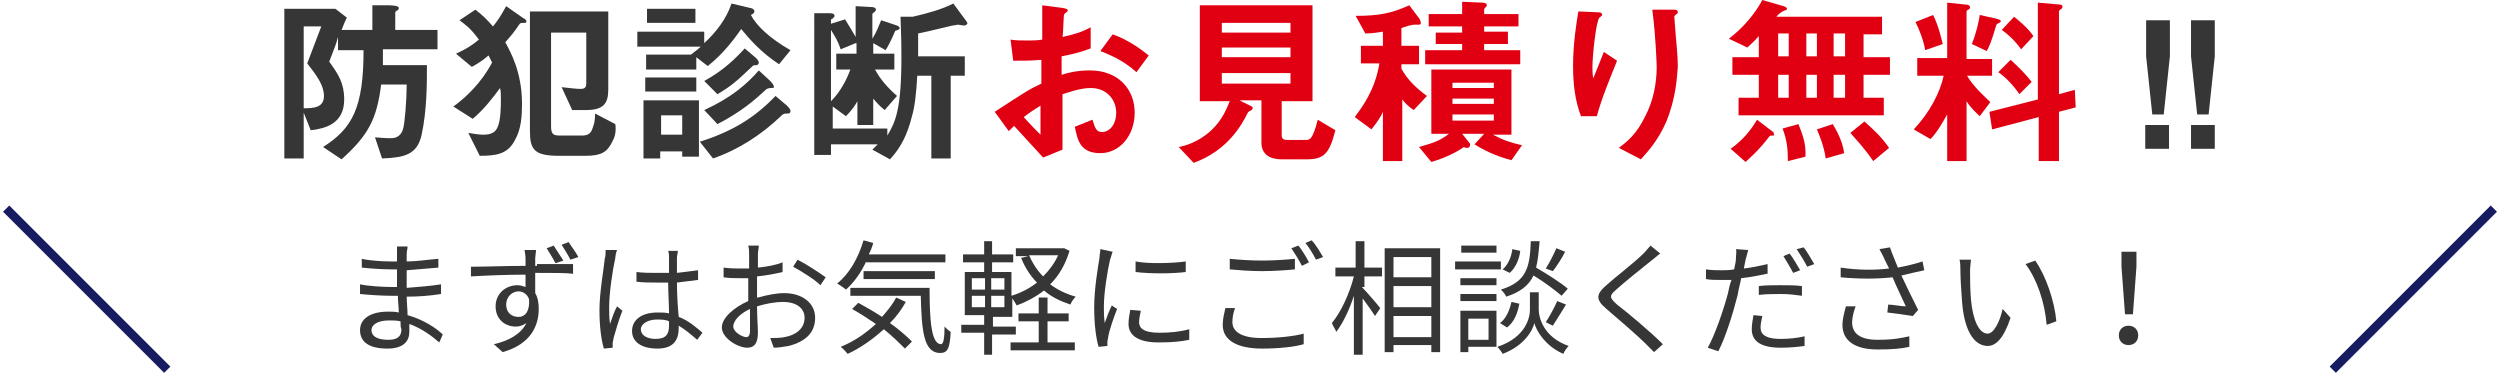
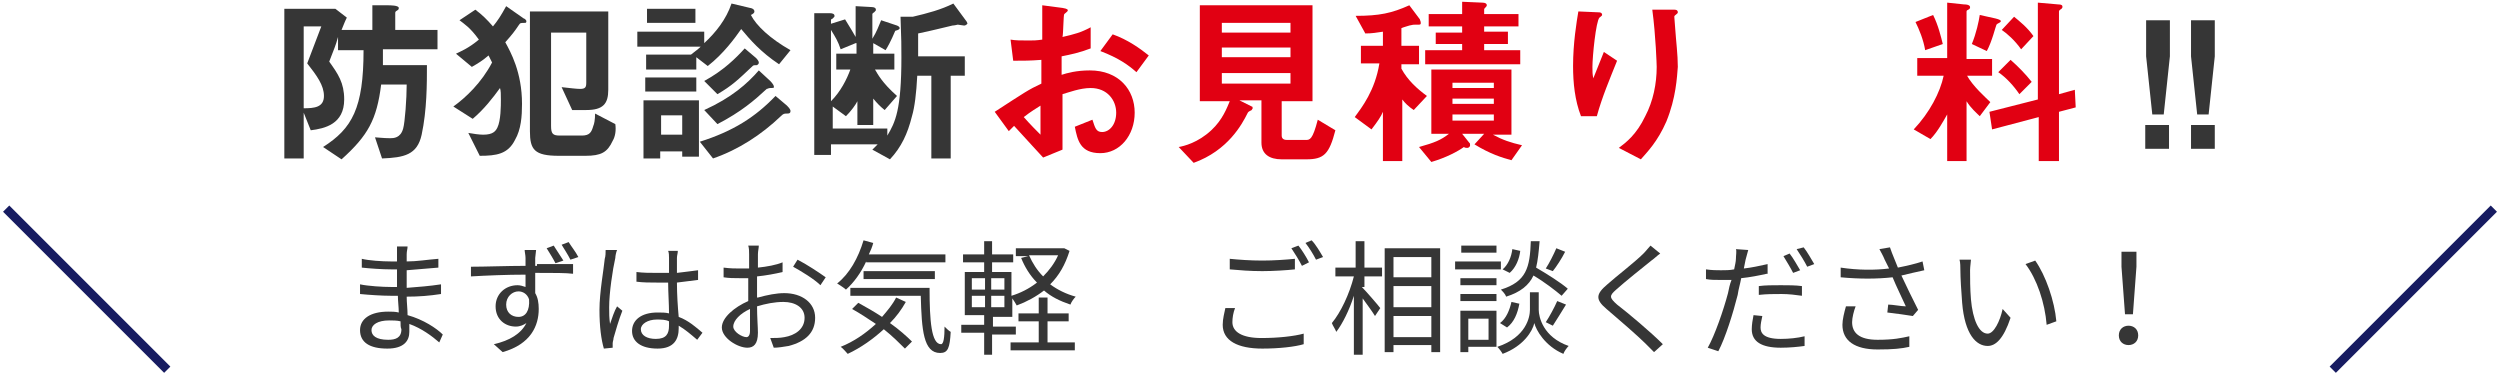
<svg xmlns="http://www.w3.org/2000/svg" version="1.1" x="0px" y="0px" viewBox="0 0 284 42.4" style="enable-background:new 0 0 284 42.4;" xml:space="preserve">
  <style type="text/css">
	.st0{fill:url(#SVGID_1_);}
	.st1{fill:#FFFFFF;stroke:#E10012;stroke-miterlimit:10;}
	.st2{fill:#E10012;}
	.st3{fill:none;stroke:#FFFFFF;stroke-width:0.5;stroke-miterlimit:10;}
	.st4{fill:#FFFFFF;}
	.st5{fill:#171C61;}
	.st6{fill:none;}
	.st7{opacity:0.1;fill:#171C61;}
	.st8{opacity:3.000000e-02;fill:url(#);}
	.st9{fill:#363636;}
	.st10{fill:none;stroke:#171C61;stroke-miterlimit:10;}
	.st11{clip-path:url(#SVGID_3_);}
	.st12{opacity:0.2;}
	.st13{clip-path:url(#SVGID_5_);}
	.st14{clip-path:url(#SVGID_7_);}
	.st15{clip-path:url(#SVGID_9_);}
	.st16{opacity:0.4;}
	.st17{display:none;}
	.st18{display:inline;fill:#666666;}
	.st19{display:inline;fill:#333333;}
	.st20{display:inline;fill:none;stroke:#333333;stroke-width:0.5;stroke-miterlimit:10;}
	.st21{display:none;fill:none;stroke:#333333;stroke-width:0.5;stroke-miterlimit:10;}
	.st22{display:inline;fill:#EEEEEE;}
	.st23{fill:#EEEEEE;}
	.st24{fill:#FFFFFF;stroke:#363636;stroke-width:2.105;stroke-miterlimit:10;}
	.st25{fill:#BD272D;}
	.st26{fill:none;stroke:#171C61;stroke-width:1.965;stroke-miterlimit:10;}
	
		.st27{fill:none;stroke:#171C61;stroke-width:8.421;stroke-miterlimit:10;stroke-dasharray:4.21,2.105,4.21,2.105,4.21,2.105;}
	.st28{fill:#29A7DE;}
	.st29{fill:none;stroke:#29A7DE;stroke-width:3.368;stroke-linecap:round;stroke-miterlimit:10;}
	.st30{fill:#666666;}
	.st31{fill:#2D389C;}
	.st32{display:none;fill:#808080;}
	.st33{fill:none;stroke:url(#SVGID_14_);stroke-miterlimit:10;}
	.st34{fill:url(#SVGID_15_);}
	.st35{fill:#FFFFFF;stroke:url(#SVGID_16_);stroke-miterlimit:10;}
	.st36{fill:url(#SVGID_17_);}
	.st37{fill:#34528C;}
	.st38{fill:#3E3A39;}
	.st39{fill:url(#SVGID_18_);}
	.st40{fill:url(#SVGID_19_);}
	.st41{fill:url(#SVGID_20_);}
	.st42{fill:url(#SVGID_21_);}
	.st43{fill:url(#SVGID_22_);}
	.st44{fill:url(#SVGID_23_);}
	.st45{fill:url(#SVGID_24_);}
	.st46{display:inline;opacity:0.3;fill:#BB7C80;stroke:#BD272D;stroke-width:0.796;}
	.st47{display:inline;opacity:0.3;}
	.st48{fill:none;stroke:#BD272D;}
	.st49{display:inline;opacity:0.3;fill:#BB7C80;stroke:#BD272D;stroke-width:0.915;}
	.st50{display:inline;opacity:0.3;fill:#BB7C80;stroke:#BD272D;stroke-width:0.977;}
	.st51{display:inline;opacity:0.3;fill:#BB7C80;stroke:#BD272D;stroke-width:1.001;}
</style>
  <g id="レイヤー_60">
</g>
  <g id="ガイド">
</g>
  <g id="_x30_7_x5F_お問い合わせ">
    <g id="form">
	</g>
    <g id="footer_2_">
	</g>
    <g id="midashi_2_">
	</g>
    <g id="header_2_">
	</g>
  </g>
  <g id="_x30_6_x5F_会社概要">
    <g id="footer_6_">
	</g>
    <g id="midashi_5_">
	</g>
    <g id="contact_5_">
	</g>
    <g id="アクセス">
	</g>
    <g id="会社概要">
	</g>
    <g id="経営理念">
	</g>
    <g id="ごあいさつ">
	</g>
    <g id="header_6_">
	</g>
  </g>
  <g id="_x30_5_x5F_お客様の声">
    <g id="footer_5_">
	</g>
    <g id="midashi_4_">
	</g>
    <g id="main_2_">
	</g>
    <g id="contact_4_">
	</g>
    <g id="header_4_">
	</g>
  </g>
  <g id="_x30_4_x5F_お知らせ">
    <g id="footer">
	</g>
    <g id="contact_1_">
	</g>
    <g id="main_1_">
	</g>
    <g id="midashi_1_">
	</g>
    <g id="header_1_">
	</g>
  </g>
  <g id="_x30_3_x5F_施工事例">
    <g id="footer_4_">
	</g>
    <g id="contact_3_">
	</g>
    <g id="防犯カメラのことなら">
	</g>
    <g id="スマートフォン遠隔監視システムとは">
	</g>
    <g id="midashi_3_">
	</g>
    <g id="header_3_">
	</g>
  </g>
  <g id="_x30_2_x5F_料金プラン">
    <g id="footer_3_">
	</g>
    <g id="contact_2_">
	</g>
    <g id="標準プラン">
	</g>
    <g id="取扱商品">
	</g>
    <g id="midashi">
	</g>
    <g id="header">
	</g>
  </g>
  <g id="_x30_1_x5F_トップページ">
    <g id="footer_1_">
	</g>
    <g id="contact">
      <g>
        <g>
          <g>
            <path class="st9" d="M49.9,38.9c-0.8-0.7-2-1.6-3.4-2.1c0,0.4,0,0.7,0,0.9c0,1-0.6,1.9-2.5,1.9c-2,0-3.1-0.7-3.1-2.1       c0-1.3,1.2-2.1,3.2-2.1c0.4,0,0.8,0,1.2,0.1c0-0.6-0.1-1.3-0.1-1.9c-0.3,0-0.5,0-0.8,0c-1,0-2.5-0.1-3.5-0.2v-1.1       c0.9,0.2,2.6,0.3,3.5,0.3c0.3,0,0.5,0,0.7,0v-0.2v-1.8c-0.2,0-0.4,0-0.7,0c-1,0-2.4-0.1-3.3-0.2v-1c0.8,0.2,2.3,0.3,3.3,0.3       c0.2,0,0.5,0,0.7,0v-0.9c0-0.2,0-0.6,0-0.8h1.2c0,0.3-0.1,0.5-0.1,0.9c0,0.2,0,0.4,0,0.8c1.2,0,2.3-0.2,3.6-0.3l0,1       c-1.1,0.1-2.3,0.2-3.6,0.3v1.8v0.2c1.3-0.1,2.6-0.2,3.9-0.4l0,1.1c-1.3,0.2-2.5,0.3-3.9,0.3c0,0.7,0.1,1.4,0.1,2.1       c1.8,0.5,3.3,1.5,4,2.2L49.9,38.9z M45.5,36.5c-0.4-0.1-0.9-0.1-1.3-0.1c-1.3,0-2,0.5-2,1.1c0,0.6,0.5,1.1,1.9,1.1       c0.8,0,1.5-0.2,1.5-1.2C45.5,37.2,45.5,36.9,45.5,36.5z" />
            <path class="st9" d="M61,30c1.7,0,3.4,0,4.1,0l0,1.1C64.3,31,63,31,61,31h-0.2c0,0.8,0,1.6,0,2.3c0.3,0.5,0.4,1.1,0.4,1.8       c0,1.9-0.9,4-4.1,4.9l-1-0.9c1.8-0.4,3.1-1.2,3.7-2.4c-0.3,0.2-0.7,0.4-1.2,0.4c-1.2,0-2.3-0.8-2.3-2.3c0-1.4,1.1-2.4,2.5-2.4       c0.3,0,0.6,0.1,0.9,0.2l0-1.4c-2.1,0-4.5,0.1-6.2,0.2l0-1.1c1.6,0,4.2-0.1,6.2-0.1c0-0.4,0-0.7,0-0.9c0-0.3-0.1-0.7-0.1-0.9       h1.3c0,0.2-0.1,0.7-0.1,0.9c0,0.2,0,0.5,0,0.9H61z M60.1,34c-0.2-0.6-0.7-0.9-1.2-0.9c-0.7,0-1.4,0.6-1.4,1.5       c0,0.9,0.6,1.4,1.4,1.4C59.7,36,60.2,35.3,60.1,34z M63.1,29.9c-0.3-0.6-0.7-1.2-1-1.7l0.8-0.3c0.3,0.5,0.8,1.2,1.1,1.7       L63.1,29.9z M64.8,29.5c-0.3-0.6-0.7-1.2-1-1.7l0.8-0.3c0.3,0.5,0.8,1.1,1.1,1.7L64.8,29.5z" />
            <path class="st9" d="M70.1,28.4c-0.1,0.2-0.2,0.7-0.2,0.9c-0.3,1.3-0.7,4-0.7,5.6c0,0.7,0,1.2,0.1,1.9c0.2-0.6,0.5-1.5,0.8-2       l0.6,0.5c-0.4,1-0.8,2.4-1,3.1c0,0.2-0.1,0.4-0.1,0.6c0,0.1,0,0.3,0,0.5l-1,0.1c-0.3-1-0.5-2.5-0.5-4.4c0-2,0.5-4.7,0.6-5.8       c0.1-0.3,0.1-0.7,0.1-1L70.1,28.4z M79.2,38.6c-0.7-0.6-1.4-1.2-2.1-1.6v0.3c0,1.2-0.5,2.3-2.4,2.3c-1.9,0-2.9-0.8-2.9-2       c0-1.2,1-2.1,2.9-2.1c0.5,0,0.9,0,1.3,0.1c0-1.1-0.1-2.4-0.1-3.5c-0.4,0-0.9,0-1.3,0c-0.8,0-1.5,0-2.3-0.1v-1.1       c0.8,0.1,1.5,0.1,2.4,0.1c0.4,0,0.9,0,1.3,0v-1.7c0-0.2,0-0.6-0.1-0.8H77c0,0.3-0.1,0.5-0.1,0.8c0,0.4,0,1,0,1.7       c0.8-0.1,1.7-0.2,2.4-0.3v1.1c-0.8,0.1-1.6,0.2-2.4,0.3c0,1.4,0.1,2.8,0.2,3.9c1.1,0.4,2,1.2,2.7,1.8L79.2,38.6z M76,36.5       c-0.4-0.2-0.9-0.2-1.4-0.2c-1,0-1.8,0.5-1.8,1.1c0,0.7,0.7,1.1,1.7,1.1c1.2,0,1.5-0.6,1.5-1.5C76,36.8,76,36.7,76,36.5z" />
            <path class="st9" d="M86.1,33.8c1.1-0.3,2.1-0.5,3-0.5c2,0,3.5,1.1,3.5,2.8c0,1.7-1.1,2.7-3,3.2c-0.6,0.1-1.2,0.2-1.7,0.2       l-0.4-1.1c0.5,0,1.1,0,1.6-0.1c1.2-0.2,2.3-0.9,2.3-2.2c0-1.2-1.1-1.8-2.4-1.8c-1,0-2,0.2-3,0.5c0,1.2,0.1,2.4,0.1,3       c0,1.3-0.5,1.7-1.2,1.7c-1.1,0-2.9-1.1-2.9-2.3c0-1.1,1.4-2.3,3-3v-0.8c0-0.6,0-1.2,0-1.8c-0.4,0-0.7,0-1,0       c-0.6,0-1.2,0-1.8-0.1l0-1.1c0.8,0.1,1.3,0.1,1.8,0.1c0.3,0,0.7,0,1.1,0c0-0.7,0-1.3,0-1.6c0-0.3,0-0.7-0.1-1h1.2       c0,0.3-0.1,0.6-0.1,1c0,0.3,0,0.9,0,1.5c1-0.1,2.1-0.3,2.8-0.6l0,1.1c-0.8,0.2-1.9,0.4-2.9,0.5c0,0.7,0,1.3,0,1.9V33.8z        M85.2,37.6c0-0.5,0-1.4,0-2.5c-1.1,0.5-1.9,1.3-1.9,2c0,0.6,1,1.2,1.5,1.2C85,38.3,85.2,38.1,85.2,37.6z M90.6,29.5       c1,0.5,2.5,1.5,3.2,2l-0.6,0.9c-0.7-0.7-2.2-1.6-3.1-2.1L90.6,29.5z" />
            <path class="st9" d="M98.4,29.7c-0.6,1.3-1.4,2.4-2.3,3.2c-0.2-0.2-0.7-0.5-1-0.7c1.4-1.1,2.4-2.9,3-4.9l1.1,0.3       c-0.1,0.4-0.3,0.9-0.5,1.3h8.7v0.9H98.4z M102.9,34.3c-0.5,0.9-1.1,1.7-1.8,2.4c1,0.7,1.9,1.5,2.5,2.1l-0.8,0.8       c-0.6-0.6-1.4-1.4-2.4-2.2c-1.2,1.1-2.6,2.1-4.1,2.8c-0.2-0.2-0.5-0.6-0.8-0.8c1.5-0.6,2.8-1.5,4-2.6c-0.9-0.6-1.8-1.2-2.7-1.7       l0.7-0.7c0.9,0.5,1.8,1,2.7,1.6c0.6-0.7,1.2-1.4,1.6-2.2L102.9,34.3z M105.6,32.8c0,3.6,0.2,6.3,1.3,6.3c0.3,0,0.4-0.8,0.4-2       c0.2,0.2,0.5,0.5,0.7,0.6c-0.1,1.8-0.3,2.4-1.2,2.4c-1.9,0-2.1-2.6-2.2-6.5h-8v-0.9H105.6z M98.1,31.7v-0.9h8.1v0.9H98.1z" />
            <path class="st9" d="M112.7,37.8v2.5h-0.9v-2.5h-2.6v-0.9h2.6v-1.1h-2.2v-4.9h2.2v-1.1h-2.4v-0.9h2.4v-1.5h0.9v1.5h2.4v0.9       h-2.4v1.1h2.2v2.7c1-0.3,2-0.8,2.9-1.5c-0.8-0.8-1.4-1.8-1.8-2.8l0.8-0.2h-1.4v-0.9h5.3l0.2,0l0.6,0.3       c-0.5,1.6-1.2,2.8-2.2,3.8c0.8,0.6,1.8,1.1,2.9,1.4c-0.2,0.2-0.5,0.6-0.6,0.9c-1.2-0.4-2.2-0.9-3-1.6c-0.9,0.7-2,1.3-3.1,1.7       c-0.1-0.2-0.3-0.5-0.5-0.8v2.1h-2.2v1.1h2.6v0.9H112.7z M110.4,32.9h1.5v-1.3h-1.5V32.9z M110.4,34.9h1.5v-1.3h-1.5V34.9z        M114.1,31.6h-1.5v1.3h1.5V31.6z M114.1,33.6h-1.5v1.3h1.5V33.6z M119.1,38.9h3v0.9h-7.3v-0.9h3.2v-2.4h-2.3v-0.9h2.3v-1.8h1       v1.8h2.4v0.9h-2.4V38.9z M116.9,29c0.4,0.9,0.9,1.7,1.6,2.4c0.7-0.7,1.3-1.5,1.7-2.4H116.9z" />
-             <path class="st9" d="M126.4,28.6c-0.1,0.2-0.2,0.7-0.3,0.9c-0.3,1.3-0.7,3.8-0.7,5.3c0,0.7,0,1.2,0.1,1.9       c0.2-0.6,0.5-1.4,0.8-2l0.6,0.4c-0.4,1-0.9,2.5-1,3.1c0,0.2-0.1,0.5-0.1,0.6l0,0.5l-1,0.1c-0.3-1-0.5-2.6-0.5-4.5       c0-2,0.4-4.4,0.6-5.6c0-0.3,0.1-0.7,0.1-1L126.4,28.6z M129.6,35.3c-0.1,0.5-0.2,0.9-0.2,1.3c0,0.6,0.4,1.2,2.3,1.2       c1.2,0,2.3-0.1,3.4-0.4l0,1.2c-0.9,0.2-2,0.3-3.5,0.3c-2.3,0-3.4-0.8-3.4-2.1c0-0.5,0.1-1.1,0.2-1.6L129.6,35.3z M129,29.7       c1.5,0.3,4.3,0.2,5.7,0v1.2c-1.5,0.2-4.2,0.2-5.7,0L129,29.7z" />
            <path class="st9" d="M140.3,35c-0.2,0.5-0.3,1.1-0.3,1.6c0,1.1,1.1,1.8,3.3,1.8c1.9,0,3.7-0.2,4.8-0.5l0,1.2       c-1,0.3-2.8,0.5-4.7,0.5c-2.8,0-4.5-0.9-4.5-2.7c0-0.7,0.2-1.4,0.3-1.9L140.3,35z M139.7,29.4c1,0.1,2.3,0.2,3.7,0.2       c1.3,0,2.7-0.1,3.7-0.2v1.2c-0.9,0.1-2.5,0.2-3.7,0.2c-1.4,0-2.6-0.1-3.7-0.2V29.4z M148.7,29.8l-0.8,0.4       c-0.3-0.6-0.8-1.4-1.2-2l0.8-0.3C147.9,28.4,148.4,29.2,148.7,29.8z M150.3,29.2l-0.8,0.3c-0.3-0.6-0.8-1.4-1.2-1.9l0.7-0.3       C149.5,27.8,150,28.7,150.3,29.2z" />
            <path class="st9" d="M154.7,32.6c0.5,0.5,1.8,2,2.1,2.4l-0.6,0.9c-0.3-0.5-0.9-1.3-1.4-2v6.4h-1v-6.7c-0.5,1.6-1.3,3.2-2,4.1       c-0.1-0.3-0.4-0.7-0.5-1c1-1.2,2-3.3,2.5-5.3h-2.1v-1h2.3v-3h1v3h2v1h-2V32.6z M163.6,28.2V40h-1v-0.8h-4.3v0.8h-1V28.2H163.6z        M158.3,29.2v2.3h4.3v-2.3H158.3z M158.3,34.9h4.3v-2.4h-4.3V34.9z M162.6,38.3v-2.4h-4.3v2.4H162.6z" />
            <path class="st9" d="M170.5,30.6h-5.2v-0.9h5.2V30.6z M170,39.4h-3.2V40h-0.9v-4.7h4.1V39.4z M170,32.4h-4.1v-0.8h4.1V32.4z        M165.9,33.4h4.1v0.8h-4.1V33.4z M170,28.7h-4v-0.8h4V28.7z M166.8,36.2v2.4h2.3v-2.4H166.8z M174.8,35.2       c0,0.8,0.5,3.1,3.4,4.1c-0.2,0.2-0.5,0.6-0.6,0.9c-2.1-0.9-3.1-2.7-3.3-3.5c-0.2,0.9-1.2,2.6-3.6,3.5c-0.1-0.2-0.4-0.6-0.6-0.8       c3.3-1.1,3.7-3.4,3.7-4.2v-2h1V35.2z M170.4,36.7c0.7-0.5,1.1-1.5,1.3-2.4l0.9,0.2c-0.2,1.1-0.6,2.1-1.4,2.7L170.4,36.7z        M177.4,33.6c-0.7-0.6-2-1.6-3.2-2.3c-0.5,1.1-1.5,1.9-3.1,2.4c-0.1-0.3-0.4-0.6-0.6-0.8c2.9-0.9,3.3-2.5,3.4-5.5h1       c-0.1,1.2-0.2,2.2-0.4,3c1.2,0.7,2.8,1.7,3.6,2.4L177.4,33.6z M172.7,28.5c-0.1,0.9-0.5,1.9-1.2,2.5l-0.8-0.4       c0.6-0.5,1-1.4,1.1-2.3L172.7,28.5z M177.8,28.6c-0.4,0.8-1,1.7-1.4,2.2l-0.8-0.3c0.4-0.6,0.9-1.6,1.2-2.3L177.8,28.6z        M175.6,36.6c0.4-0.6,1-1.7,1.3-2.4l1,0.4c-0.5,0.8-1.1,1.8-1.5,2.4L175.6,36.6z" />
            <path class="st9" d="M188.6,28.8c-0.3,0.2-0.7,0.6-1,0.8c-1,0.8-3,2.4-4,3.3c-0.8,0.7-0.8,0.9,0.1,1.7c1.3,1,3.8,3.1,5.2,4.5       l-1,0.9c-0.3-0.3-0.7-0.7-1-1c-0.8-0.8-3.1-2.8-4.4-3.9c-1.3-1.1-1.2-1.7,0.1-2.8c1-0.9,3.1-2.5,4.1-3.5       c0.3-0.3,0.6-0.7,0.8-0.9L188.6,28.8z" />
            <path class="st9" d="M200.7,31.1c-0.9,0.2-1.9,0.4-2.9,0.5c-0.1,0.6-0.3,1.2-0.4,1.9c-0.5,2-1.4,4.9-2.2,6.4l-1.2-0.4       c0.8-1.4,1.8-4.3,2.3-6.2c0.1-0.5,0.2-1,0.4-1.5c-0.4,0-0.9,0-1.3,0c-0.6,0-1.1,0-1.6-0.1l0-1.1c0.7,0.1,1.2,0.1,1.7,0.1       c0.5,0,1,0,1.5-0.1c0.1-0.5,0.2-0.9,0.2-1.2c0-0.4,0.1-0.9,0-1.1l1.4,0.1c-0.1,0.3-0.2,0.8-0.3,1.1l-0.2,1       c0.9-0.1,1.8-0.3,2.7-0.5V31.1z M200.2,35.9c-0.1,0.5-0.2,0.9-0.2,1.3c0,0.6,0.3,1.3,2.3,1.3c0.9,0,1.9-0.1,2.7-0.3l0,1.1       c-0.7,0.1-1.7,0.2-2.7,0.2c-2.2,0-3.3-0.7-3.3-2.1c0-0.5,0.1-1.1,0.2-1.6L200.2,35.9z M199.8,32.5c0.7-0.1,1.6-0.1,2.5-0.1       c0.8,0,1.7,0,2.4,0.1l0,1.1c-0.7-0.1-1.5-0.2-2.3-0.2c-0.9,0-1.7,0-2.6,0.1V32.5z M203.7,31c-0.3-0.6-0.8-1.4-1.1-1.9l0.7-0.3       c0.4,0.5,0.9,1.4,1.2,1.9L203.7,31z M204.9,28.1c0.4,0.5,0.9,1.4,1.2,1.9l-0.8,0.3c-0.3-0.6-0.8-1.4-1.2-2L204.9,28.1z" />
            <path class="st9" d="M218.6,30.7c-0.9,0.2-1.8,0.4-2.6,0.6c0.5,1.1,1.3,2.7,1.9,3.9l-0.6,0.7c-0.6-0.1-2-0.3-2.9-0.4l0.1-0.9       c0.5,0,1.5,0.2,2,0.2c-0.4-0.9-1.1-2.3-1.5-3.3c-1.8,0.2-3.8,0.2-5.9,0l0-1.1c2,0.3,3.9,0.3,5.5,0.1l-0.5-1       c-0.2-0.5-0.4-0.8-0.6-1.2l1.2-0.2c0.3,0.9,0.6,1.5,0.9,2.3c1-0.2,1.9-0.4,2.8-0.7L218.6,30.7z M210.8,34.8       c-0.2,0.5-0.4,1.3-0.4,1.8c0,1.2,0.8,2,2.9,2c1.8,0,2.7-0.2,3.6-0.4l0,1.2c-0.9,0.2-1.8,0.3-3.6,0.3c-2.6,0-4-1-4-2.8       c0-0.6,0.2-1.4,0.4-2.1L210.8,34.8z" />
            <path class="st9" d="M223.8,30.7c0,0.9,0,2.1,0.1,3.3c0.2,2.3,0.9,3.9,1.9,3.9c0.7,0,1.4-1.4,1.7-2.8l0.9,1       c-0.8,2.4-1.7,3.2-2.6,3.2c-1.3,0-2.6-1.3-2.9-4.9c-0.1-1.2-0.2-2.9-0.2-3.7c0-0.3,0-0.9-0.1-1.2l1.3,0       C223.9,29.7,223.8,30.3,223.8,30.7z M233.6,36.5l-1.1,0.4c-0.2-2.5-1.1-5.2-2.4-6.9l1.1-0.4C232.4,31.3,233.4,34.2,233.6,36.5z       " />
            <path class="st9" d="M240.7,38.1c0-0.7,0.5-1.1,1.1-1.1s1.1,0.4,1.1,1.1c0,0.7-0.5,1.1-1.1,1.1S240.7,38.8,240.7,38.1z        M241,30.3l0-1.7h1.7l0,1.7l-0.4,5.4h-0.9L241,30.3z" />
          </g>
          <g>
            <path class="st9" d="M43.5,5.6c0,1,0,1.4,0,1.8h5c0,2.1,0,5.1-0.6,7.9c-0.5,2.3-2,2.6-4.5,2.7l-0.8-2.4c0.3,0,0.9,0.1,1.7,0.1       c0.4,0,1.2,0,1.5-1.1c0.2-0.7,0.4-3.4,0.4-5h-2.9c-0.5,4-1.5,5.8-4.5,8.5l-2.1-1.4c3.3-2.1,4.6-4.4,4.6-11h-2.9V4.2       C38.1,5.3,38,5.4,37.4,7c1,1.4,1.7,2.4,1.7,4.3c0,2.8-2.2,3.3-3.8,3.5l-0.8-2v5.2h-2.2V1h5.8l1.3,1c-0.3,0.6-0.3,0.7-0.6,1.4       h3.5V0.6l1.7,0c0.3,0,1.3,0,1.3,0.3c0,0.1,0,0.2-0.2,0.3c-0.2,0.1-0.2,0.2-0.2,0.3v1.9h4.8v2.2H43.5z M34.9,7.2l1.6-4.2h-2v9.3       c1.2,0,2.3-0.1,2.3-1.4C36.8,9.7,36,8.6,34.9,7.2z" />
            <path class="st9" d="M59.6,2.6c-0.5,0-0.5,0-0.7,0.3c-0.4,0.6-0.7,1-1.5,1.9c0.6,1.1,1.9,3.4,1.9,7c0,1.4-0.1,2.9-0.8,4.1       c-0.8,1.6-2.1,1.8-4,1.8l-1.3-2.6c0.6,0.1,1.2,0.2,1.7,0.2c1.1,0,1.4-0.4,1.6-0.8c0.4-0.8,0.4-2.5,0.4-3.2c0-0.6,0-1-0.1-1.3       c-0.8,1.1-1.8,2.4-3.1,3.5l-2.2-1.4c1.4-1,3.2-2.7,4.4-5c-0.1-0.2-0.2-0.4-0.4-0.8c-0.7,0.6-1.2,0.9-1.9,1.3l-1.8-1.5       c0.6-0.3,1.4-0.6,2.6-1.6c-1-1.4-1.7-1.8-2.2-2.2L54,1.1c0.8,0.6,1.3,1.1,2,1.9c0.5-0.6,0.9-1.2,1.5-2.3l2,1.4       c0.1,0,0.3,0.2,0.3,0.3C59.8,2.6,59.7,2.6,59.6,2.6z M69.6,16c-0.6,1.3-1.3,1.7-3.1,1.7h-3c-2.8,0-3.3-0.7-3.3-2.8V1.3h8.9v8.9       c0,1.6-0.6,2.3-2.5,2.3H65l-1.2-2.6c0.9,0.1,1.7,0.2,2.1,0.2c0.6,0,0.7-0.2,0.7-0.7V3.7h-4v10.6c0,0.9,0.2,1.1,1,1.1h2.5       c0.9,0,1.1-0.4,1.3-1.1c0.1-0.2,0.2-0.7,0.2-1.4l2.3,1.2C70,14.8,69.9,15.5,69.6,16z" />
            <path class="st9" d="M88.5,7.3c-2.1-1.4-3.3-2.8-4.3-4c-0.7,1-2,2.8-3.8,4.2l-1.3-1v1.4h-5.7V6.2h5.1c0.5-0.4,0.8-0.6,1.1-0.9       h-7.2V3.6h7.6v1.3c1.3-1.2,2.5-2.7,3.1-4.5l2.1,0.5c0.1,0,0.5,0.1,0.5,0.4c0,0.2-0.2,0.3-0.4,0.4c0.6,1.2,2.2,2.7,4.5,4       L88.5,7.3z M77.5,17.8v-0.6h-2.5v0.8h-1.9v-6.6h6.3v6.4H77.5z M73.3,10.4V8.8h5.8v1.6H73.3z M73.5,2.7V1h5.5v1.6H73.5z        M77.5,13.1h-2.4v2.2h2.4V13.1z M89.4,12.9c-0.3,0-0.4,0-0.7,0.3C86.5,15.3,83.9,17,81,18l-1.5-1.9c3.8-1.2,6.3-2.8,8.6-5.2       l1.3,1.1c0.1,0.1,0.4,0.4,0.4,0.6C89.8,12.9,89.6,12.9,89.4,12.9z M86,7.4c-0.3,0-0.4,0-0.5,0.1c-1.7,1.6-2.3,2.2-4,3.2L80,9.2       c2.2-1.2,3.6-2.6,4.6-3.7l1.3,1.1c0,0,0.3,0.3,0.3,0.5C86.2,7.3,86.1,7.3,86,7.4z M87.5,10c-0.2,0-0.3,0.1-0.4,0.1       c-1.4,1.3-2.9,2.6-5.6,4l-1.5-1.6c3.1-1.4,4.9-3,6.2-4.5l1.3,1.2c0,0,0.4,0.4,0.4,0.6C88,10,87.8,10,87.5,10z" />
            <path class="st9" d="M109.5,2.9c-0.1,0-0.6-0.1-0.7-0.1c0,0-0.4,0.1-0.6,0.1c-0.9,0.2-2.4,0.6-3.9,0.9c0,0.7,0,1.9,0,2.6h5.3       v2.2h-1.6v9.4h-2.2V8.6h-1.6c-0.1,2-0.3,3.6-0.6,4.6c-0.5,2-1.2,3.5-2.5,4.9l-2-1.1c0.2-0.2,0.4-0.4,0.6-0.6h-5.3v1.2h-1.9V1.5       l1.8,0c0.3,0,0.5,0.1,0.5,0.3c0,0.1,0,0.1-0.2,0.3c-0.2,0.1-0.2,0.1-0.2,0.2v0.4L96,2.2c0.7,1.1,0.9,1.5,1.2,2V0.7L99,0.8       c0.3,0,0.5,0.1,0.5,0.3c0,0.1,0,0.1-0.2,0.3c-0.2,0.1-0.2,0.2-0.2,0.2v2.8c0.5-0.8,0.7-1.4,1-2.1l1.8,0.6c0,0,0.3,0.1,0.3,0.3       c0,0.1-0.1,0.2-0.5,0.3c-0.5,1.2-0.9,1.9-1.1,2.2l-1.4-0.8v1.2h2.4v1.8h-2.2c0.3,0.5,0.8,1.5,2.5,3l-1.4,1.6       c-0.5-0.4-0.8-0.7-1.3-1.3v3h-1.8v-2.7c-0.2,0.4-0.7,1.1-1.3,1.7l-1.5-1.1v2.5h6.2v0.8c0.9-1.5,1.6-2.9,1.6-8.9       c0-1.2,0-2-0.1-4.6l1.4,0c1.7-0.4,3.2-0.8,4.6-1.5l1.4,1.9c0.1,0.1,0.2,0.3,0.2,0.4C109.7,2.9,109.6,2.9,109.5,2.9z M97.2,4.9       l-1.7,0.7c-0.3-0.9-0.6-1.4-1.1-2.2v8.1c1.1-1.1,1.8-2.5,2.2-3.6H95V6.1h2.3V4.9z" />
            <path class="st2" d="M113,12.7c3.4-2.2,3.8-2.5,5.3-3.2l0-2.7c-1.3,0.1-2,0.1-3.2,0.1l-0.3-2.4c0.6,0.1,1.1,0.1,2.1,0.1       c0.5,0,0.8,0,1.5-0.1c0-2.4,0-2.6,0-3.9l2.3,0.3c0.6,0.1,0.6,0.2,0.6,0.3c0,0.1-0.3,0.3-0.4,0.4c-0.1,0.1-0.1,2.2-0.2,2.6       c1.3-0.3,2.1-0.5,3.2-1.1v2.4c-1.3,0.5-2.3,0.7-3.3,0.9l0,2.1c0.6-0.2,1.7-0.5,3.2-0.5c3.3,0,5.1,2.2,5.1,4.8       c0,2.6-1.7,4.6-3.9,4.6c-2.3,0-2.6-1.5-2.9-3l2-0.8c0.3,0.9,0.4,1.4,1.1,1.4c0.8,0,1.6-0.8,1.6-2.2c0-1.4-1-2.8-2.9-2.8       c-1.2,0-2.5,0.5-3.2,0.7c0,3.3,0,3.7,0,6.3l-2.2,0.9c-0.9-1-1.4-1.5-3.3-3.6c-0.3,0.3-0.3,0.3-0.6,0.6L113,12.7z M118.2,12       c-0.6,0.4-1,0.6-1.9,1.3c0.7,0.8,1.5,1.6,1.9,2V12z M129.1,8.2c-0.9-0.8-2-1.6-4.1-2.4l1.4-1.9c1.7,0.6,3.1,1.6,4.1,2.4       L129.1,8.2z" />
            <path class="st2" d="M148.4,18.1h-2.8c-1.4,0-2.3-0.6-2.3-1.9v-4.8h-2.5l1.4,0.7c0.1,0,0.1,0.1,0.1,0.2c0,0.1-0.1,0.1-0.1,0.2       c-0.4,0.2-0.4,0.2-0.5,0.4c-0.6,1.2-2.2,4.2-6.1,5.6l-1.7-1.8c0.6-0.1,2.2-0.5,3.7-1.9c1.3-1.2,1.8-2.6,2.1-3.3h-3.4V0.6h12.8       v10.9h-3.5v3.9c0,0.4,0.3,0.5,0.6,0.5h2.1c0.5,0,0.8,0,1.4-2.3l2,1.2C151,17.5,150.4,18.1,148.4,18.1z M146.6,2.6h-7.8v1.1h7.8       V2.6z M146.6,5.4h-7.8v1.1h7.8V5.4z M146.6,8.3h-7.8v1.2h7.8V8.3z" />
            <path class="st2" d="M160.6,12.5c-0.6-0.4-1-0.8-1.3-1.2v7h-2.2v-5.6c-0.2,0.5-0.6,1.1-1.3,2l-1.9-1.4c0.8-1.1,2.3-3,2.8-6.1       h-2.1V5.2h2.5V3.6c-0.7,0.1-1.2,0.2-2,0.2l-1.1-2c2.7,0,4.1-0.3,6.1-1.2l1.2,1.6c0,0.1,0.1,0.2,0.1,0.4c0,0.1,0,0.2-0.2,0.2       c0,0-0.3,0-0.4,0c-0.2,0-0.3,0-0.7,0.1c-0.3,0.1-0.7,0.2-0.9,0.3v2h2v2.1h-2v0.5c0.7,1.3,1.8,2.3,2.9,3.1L160.6,12.5z        M171.7,18.2c-1.1-0.3-2.4-0.7-4.2-1.8l1.1-1.2h-2.5l0.8,1c0.1,0.1,0.1,0.1,0.1,0.3c0,0.2-0.2,0.3-0.3,0.3       c-0.1,0-0.3,0-0.4-0.1c-0.7,0.5-2,1.2-3.7,1.7l-1.4-1.7c1.8-0.5,2.5-0.8,3.4-1.5h-2V7.9h9.1v7.4h-2.1c1.1,0.6,2,0.9,3.3,1.2       L171.7,18.2z M161.9,7.3V5.7h4.2V5h-3V3.7h3V3h-3.8V1.6h3.8V0.2l2.3,0.1c0.3,0,0.5,0.1,0.5,0.3c0,0.1-0.1,0.2-0.2,0.3       c-0.1,0.1-0.1,0.1-0.1,0.2v0.5h3.9V3h-3.9v0.6h2.7V5h-2.7v0.7h4.1v1.6H161.9z M169.7,9.4H165V10h4.7V9.4z M169.7,11.2H165v0.6       h4.7V11.2z M169.7,13H165v0.7h4.7V13z" />
            <path class="st2" d="M181.4,13.2h-1.8c-0.7-1.8-0.9-3.8-0.9-5.7c0-2.6,0.4-5,0.6-6.2l2.3,0.1c0.1,0,0.4,0,0.4,0.3       c0,0.1-0.2,0.2-0.3,0.3c-0.4,0.4-0.8,4.4-0.8,5.6c0,0.6,0,0.8,0.1,1.3c0.3-0.7,0.7-1.8,1.2-3l1.5,1       C182.9,8.9,182,11,181.4,13.2z M189.3,13.8c-1,2.3-2.2,3.5-2.9,4.3l-2.5-1.3c0.8-0.6,2-1.5,3-3.6c0.9-1.7,1.3-3.7,1.3-5.6       c0-0.2-0.1-3.5-0.5-6.5h2.5c0.1,0,0.4,0,0.4,0.3c0,0.2-0.4,0.3-0.4,0.5s0.1,1.1,0.1,1.3c0.1,1.5,0.3,3,0.3,4.4       C190.5,8.8,190.4,11.1,189.3,13.8z" />
-             <path class="st2" d="M211.7,8.5v2.6h2.3v2h-16.5v-2h2.3V8.5h-3v-2h3V4.1c-0.5,0.6-0.9,0.9-1.3,1.3l-2.1-1       c1.7-1.3,3-2.9,3.8-4.4l2.4,0.7c0,0,0.4,0.1,0.4,0.3c0,0.1,0,0.1-0.5,0.3c-0.1,0.1-0.3,0.1-0.7,0.6h12v2h-2.1v2.6h3v2H211.7z        M201.4,15.4c-0.3,0-0.3,0-0.4,0.1c-1.2,1.6-2.3,2.5-2.7,2.9l-1.7-1.5c1.3-0.9,2.3-2.1,3-3.3l1.7,1.3c0.2,0.1,0.2,0.2,0.2,0.3       C201.6,15.4,201.5,15.4,201.4,15.4z M203.2,3.8h-1.2v2.6h1.2V3.8z M203.2,8.5h-1.2v2.6h1.2V8.5z M203.1,18.3       c0-1.4-0.1-2.4-0.6-3.7l1.8-0.5c0.4,1,0.9,2.2,0.8,3.7L203.1,18.3z M206.4,3.8h-1.2v2.6h1.2V3.8z M206.4,8.5h-1.2v2.6h1.2V8.5z        M207.4,18c-0.2-1.5-0.8-2.8-1-3.3l1.8-0.6c0.3,0.5,1.1,1.8,1.3,3.3L207.4,18z M209.6,3.8h-1.3v2.6h1.3V3.8z M209.6,8.5h-1.3       v2.6h1.3V8.5z M212.8,18.3c-1.1-1.6-2-2.5-2.6-3.2l1.6-1.3c1,0.9,1.9,1.7,2.8,3L212.8,18.3z" />
            <path class="st2" d="M223.4,8.5c0.7,1.3,2.2,2.6,2.7,3.1l-1.2,1.6c-0.4-0.4-1-0.9-1.5-1.7v6.8h-2.2V13c-0.4,0.7-1.1,2-1.9,2.8       l-1.9-1.1c1.8-1.9,3-4.2,3.4-6.1h-3V6.6h3.4V0.3l1.9,0.2c0.6,0,0.7,0.2,0.7,0.3c0,0.1,0,0.2-0.2,0.3c-0.2,0.1-0.2,0.1-0.2,0.3       v5.3h2.9v1.9H223.4z M218.7,5.7c-0.2-1.2-0.7-2.4-1.1-3.2l2-0.8c0.6,1.2,0.9,2.5,1.1,3.3L218.7,5.7z M227.1,2.6       c-0.2,0.1-0.2,0.1-0.3,0.2c-0.1,0.2-0.5,1.9-1.1,3L224,5c0.5-1.2,0.8-2.6,0.9-3.3l1.8,0.4c0.4,0.1,0.6,0.2,0.6,0.3       C227.3,2.5,227.1,2.6,227.1,2.6z M233.9,12.7v5.6h-2.3v-5l-5.3,1.4l-0.3-2l5.5-1.4V0.3l2.3,0.2c0.4,0,0.5,0.1,0.5,0.3       c0,0.1-0.1,0.1-0.1,0.2c-0.2,0.1-0.3,0.2-0.3,0.3v9.4l1.8-0.5l0.1,2L233.9,12.7z M229.4,10.7c-0.6-0.9-1.5-1.9-2.4-2.5l1.4-1.4       c0.8,0.7,1.7,1.6,2.4,2.5L229.4,10.7z M229.6,5.6c-0.7-1-1.6-1.8-2.2-2.2l1.4-1.5c0.6,0.5,1.5,1.2,2.2,2.2L229.6,5.6z" />
            <path class="st9" d="M245.8,13h-1.3l-0.7-6.6V2.3h2.7v4.1L245.8,13z M243.7,16.9v-2.7h2.7v2.7H243.7z" />
            <path class="st9" d="M250.9,13h-1.3l-0.7-6.6V2.3h2.7v4.1L250.9,13z M248.9,16.9v-2.7h2.7v2.7H248.9z" />
          </g>
          <g>
            <line class="st10" x1="0.7" y1="23.7" x2="19" y2="42" />
            <line class="st10" x1="283.3" y1="23.7" x2="265" y2="42" />
          </g>
        </g>
        <rect class="st6" width="284" height="42" />
      </g>
    </g>
    <g id="about">
	</g>
    <g id="information">
	</g>
    <g id="main">
	</g>
    <g id="header_5_">
	</g>
  </g>
  <g id="コメント" class="st17">
</g>
  <g id="レイヤー_51">
</g>
</svg>